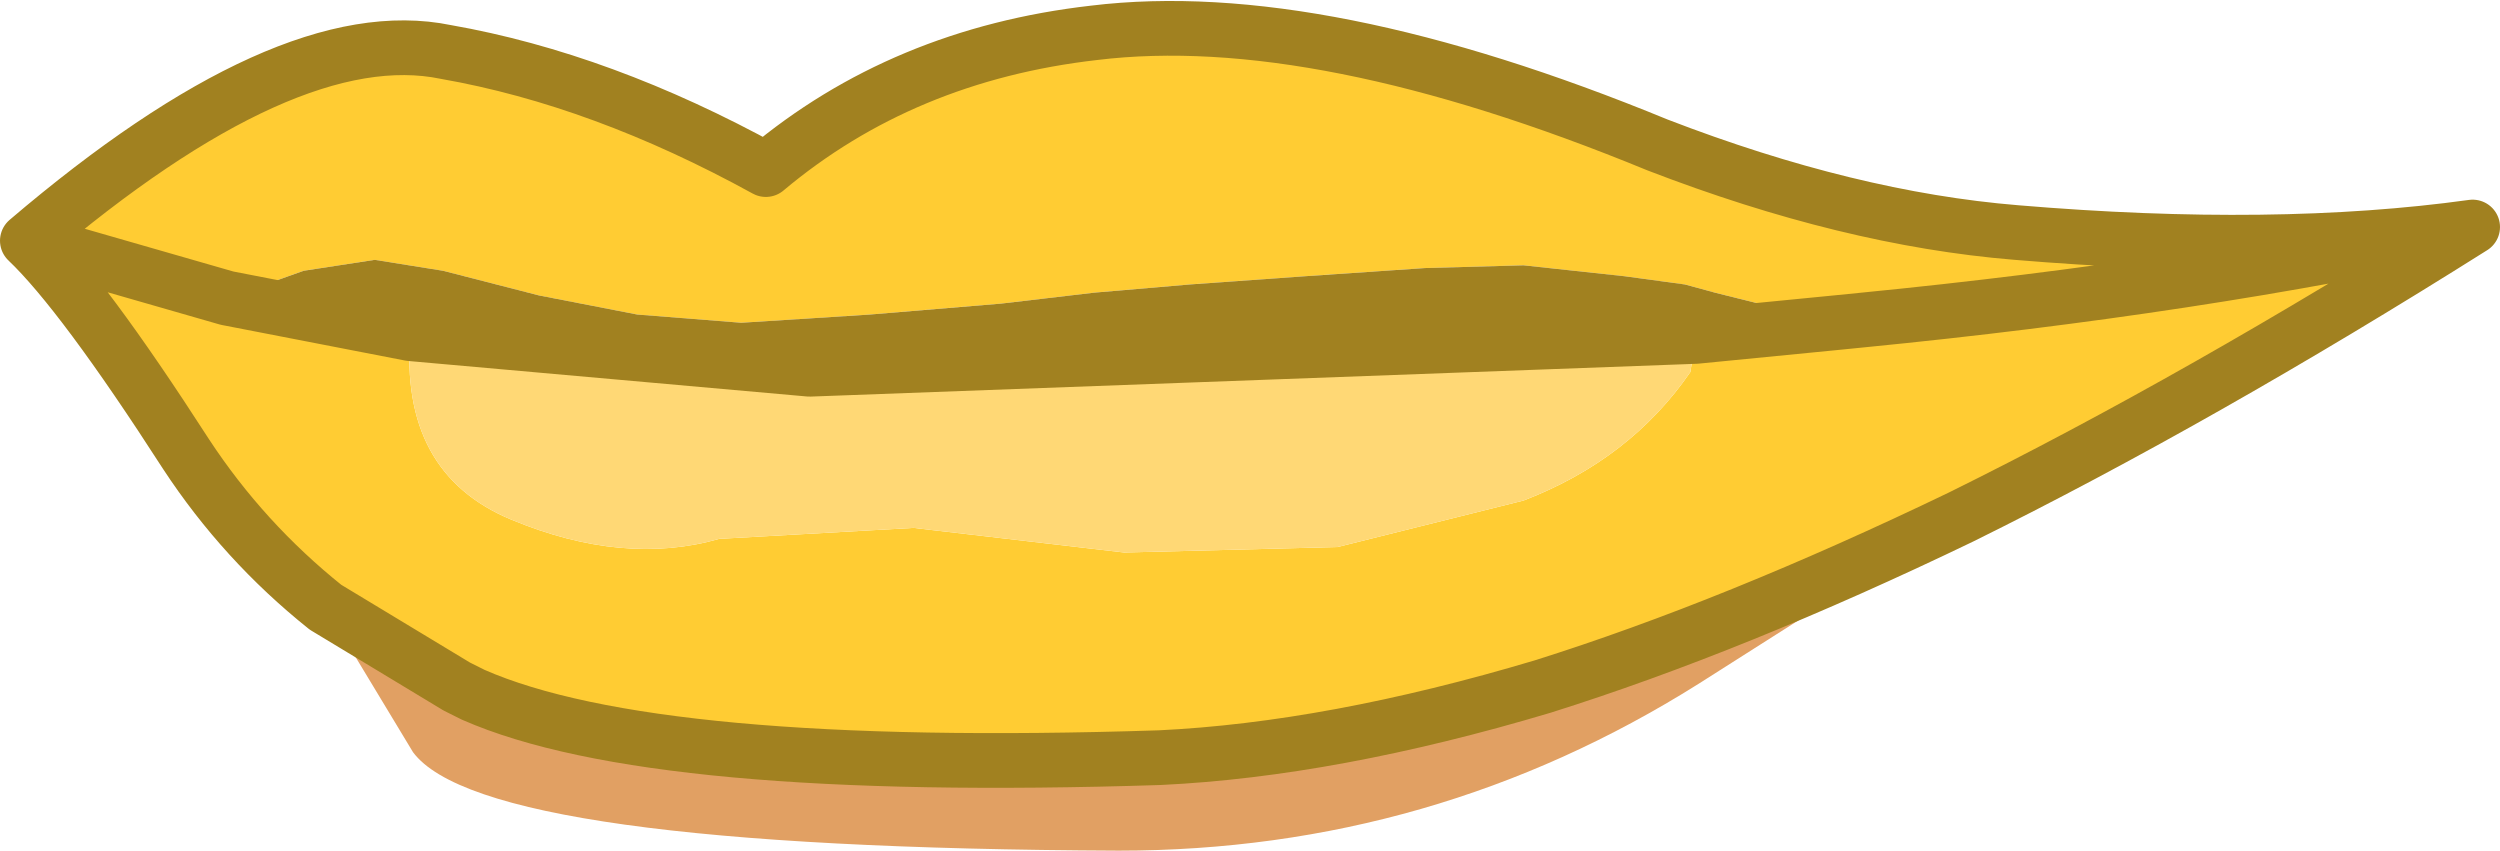
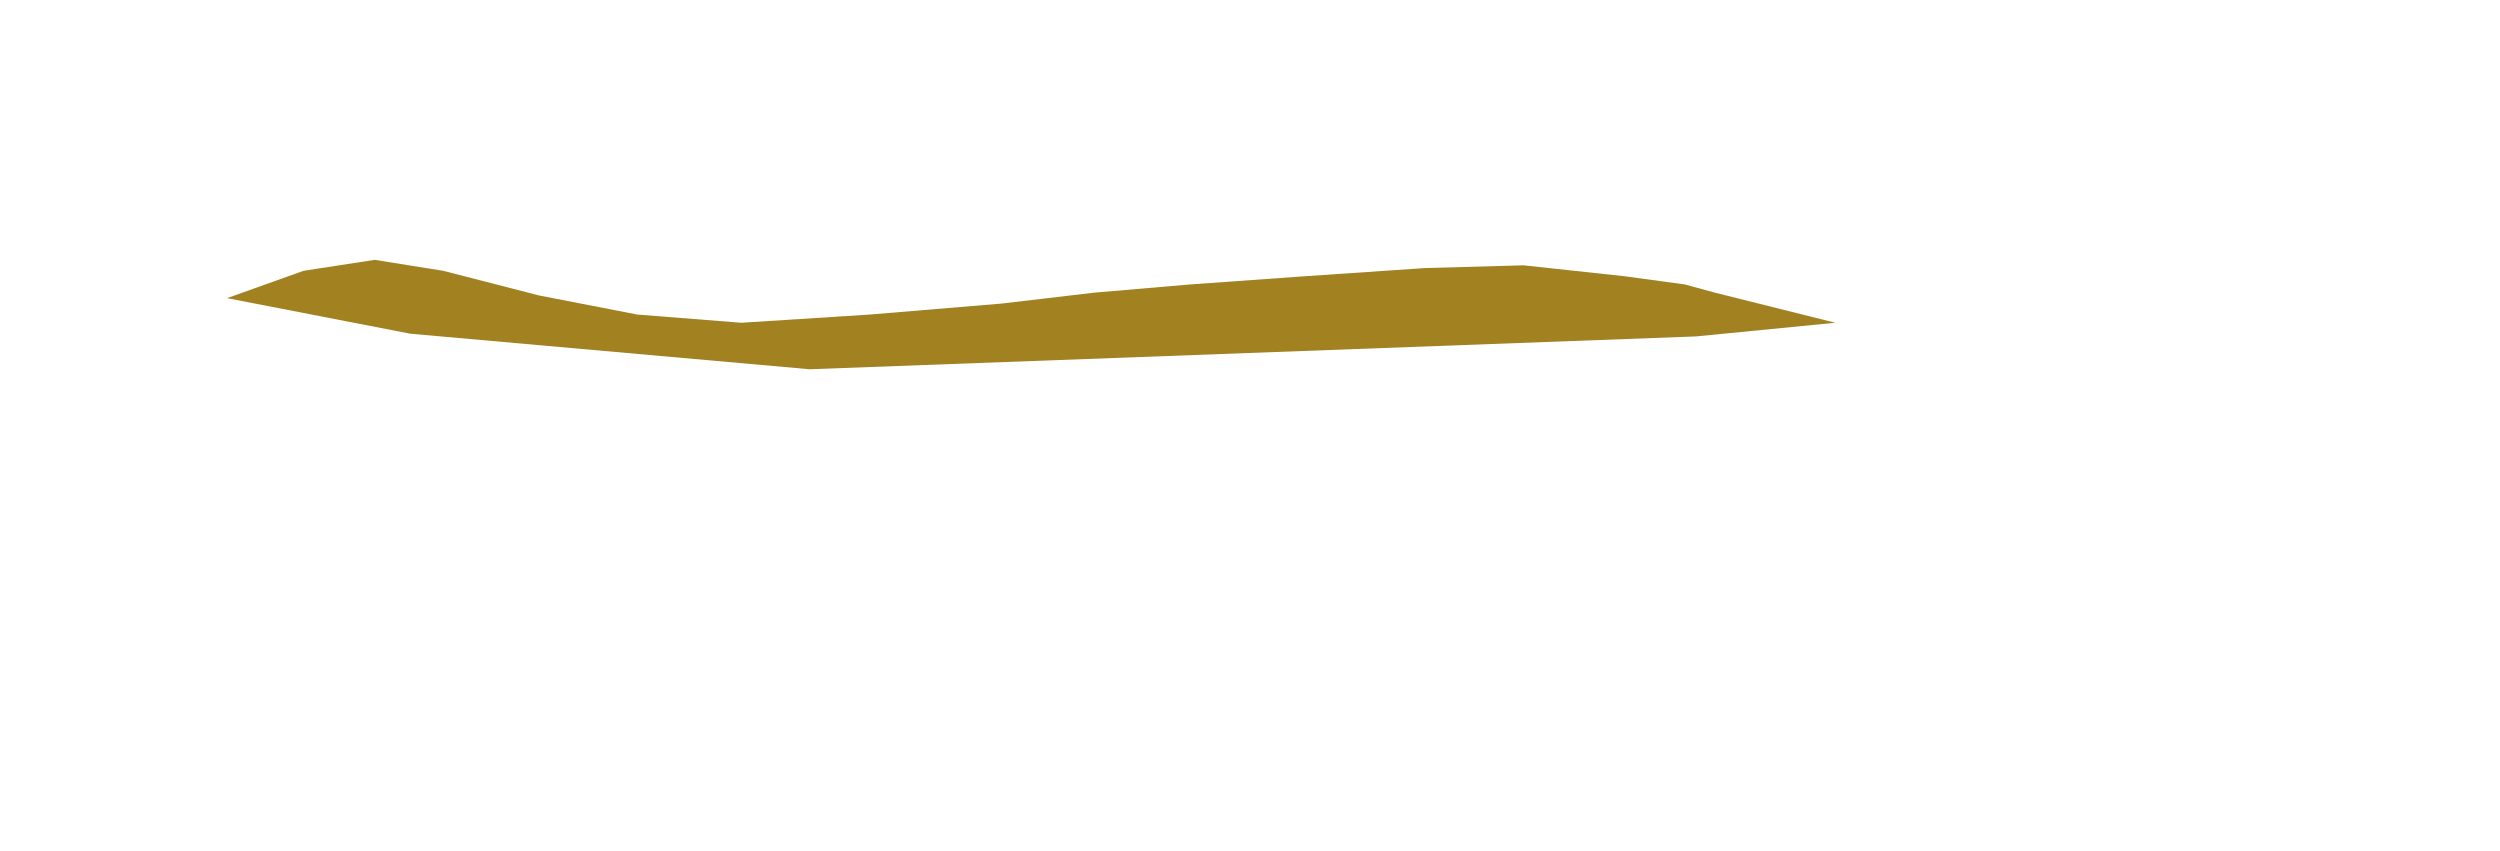
<svg xmlns="http://www.w3.org/2000/svg" height="15.55px" width="45.7px">
  <g transform="matrix(1.0, 0.0, 0.0, 1.0, 22.85, 8.0)">
-     <path d="M-16.9 3.1 L-14.5 4.55 -14.2 4.7 Q-10.9 6.15 -1.65 5.85 1.5 5.7 5.35 4.55 8.85 3.45 13.0 1.45 L8.2 4.5 Q3.35 7.55 -2.4 7.55 -14.0 7.5 -15.3 5.75 L-16.9 3.1" fill="#e1a063" fill-rule="evenodd" stroke="none" />
-     <path d="M10.7 -2.1 L8.5 -2.65 7.95 -2.8 6.85 -2.95 5.0 -3.15 3.2 -3.1 1.0 -2.95 -1.1 -2.8 -2.85 -2.65 -4.55 -2.45 -6.95 -2.25 -9.3 -2.1 -11.2 -2.25 -13.0 -2.6 -14.75 -3.05 -16.0 -3.25 -17.3 -3.05 -18.7 -2.55 -22.35 -3.6 -18.7 -2.55 -15.35 -1.9 Q-15.55 0.65 -13.5 1.5 -11.45 2.35 -9.7 1.85 L-6.15 1.65 -2.3 2.1 1.6 2.0 5.0 1.15 Q6.95 0.4 8.05 -1.2 L8.15 -1.85 10.7 -2.1 11.2 -2.15 Q17.3 -2.75 22.35 -3.85 17.3 -2.75 11.2 -2.15 L10.7 -2.1 M-22.35 -3.6 Q-17.6 -7.65 -14.7 -7.05 -11.85 -6.55 -8.85 -4.9 -6.35 -7.0 -2.85 -7.4 1.25 -7.9 7.45 -5.35 10.95 -4.0 14.0 -3.75 18.75 -3.35 22.35 -3.85 17.35 -0.7 13.0 1.45 8.85 3.45 5.35 4.55 1.5 5.7 -1.65 5.85 -10.9 6.15 -14.2 4.7 L-14.5 4.55 -16.9 3.1 Q-18.4 1.9 -19.45 0.3 -21.35 -2.65 -22.35 -3.6" fill="#ffcc33" fill-rule="evenodd" stroke="none" />
    <path d="M-18.7 -2.55 L-17.3 -3.05 -16.0 -3.25 -14.75 -3.05 -13.0 -2.6 -11.2 -2.25 -9.3 -2.1 -6.95 -2.25 -4.55 -2.45 -2.85 -2.65 -1.1 -2.8 1.0 -2.95 3.2 -3.1 5.0 -3.15 6.85 -2.95 7.95 -2.8 8.5 -2.65 10.7 -2.1 8.15 -1.85 -8.05 -1.25 -15.35 -1.9 -18.7 -2.55" fill="#a18120" fill-rule="evenodd" stroke="none" />
-     <path d="M-15.35 -1.9 L-8.05 -1.25 8.15 -1.85 8.05 -1.2 Q6.95 0.4 5.0 1.15 L1.6 2.0 -2.3 2.1 -6.15 1.65 -9.7 1.85 Q-11.45 2.35 -13.5 1.5 -15.55 0.65 -15.35 -1.9" fill="#ffd875" fill-rule="evenodd" stroke="none" />
-     <path d="M10.7 -2.1 L11.2 -2.15 Q17.3 -2.75 22.35 -3.85 18.75 -3.35 14.0 -3.75 10.95 -4.0 7.45 -5.35 1.25 -7.9 -2.85 -7.4 -6.35 -7.0 -8.85 -4.9 -11.85 -6.55 -14.7 -7.05 -17.6 -7.65 -22.35 -3.6 L-18.7 -2.55 -15.35 -1.9 -8.05 -1.25 8.15 -1.85 10.7 -2.1 M-16.9 3.1 L-14.5 4.55 -14.2 4.7 Q-10.9 6.15 -1.65 5.85 1.5 5.7 5.35 4.55 8.85 3.45 13.0 1.45 17.35 -0.7 22.35 -3.85 M-16.9 3.1 Q-18.4 1.9 -19.45 0.3 -21.35 -2.65 -22.35 -3.6" fill="none" stroke="#a18120" stroke-linecap="round" stroke-linejoin="round" stroke-width="1.0" />
  </g>
</svg>